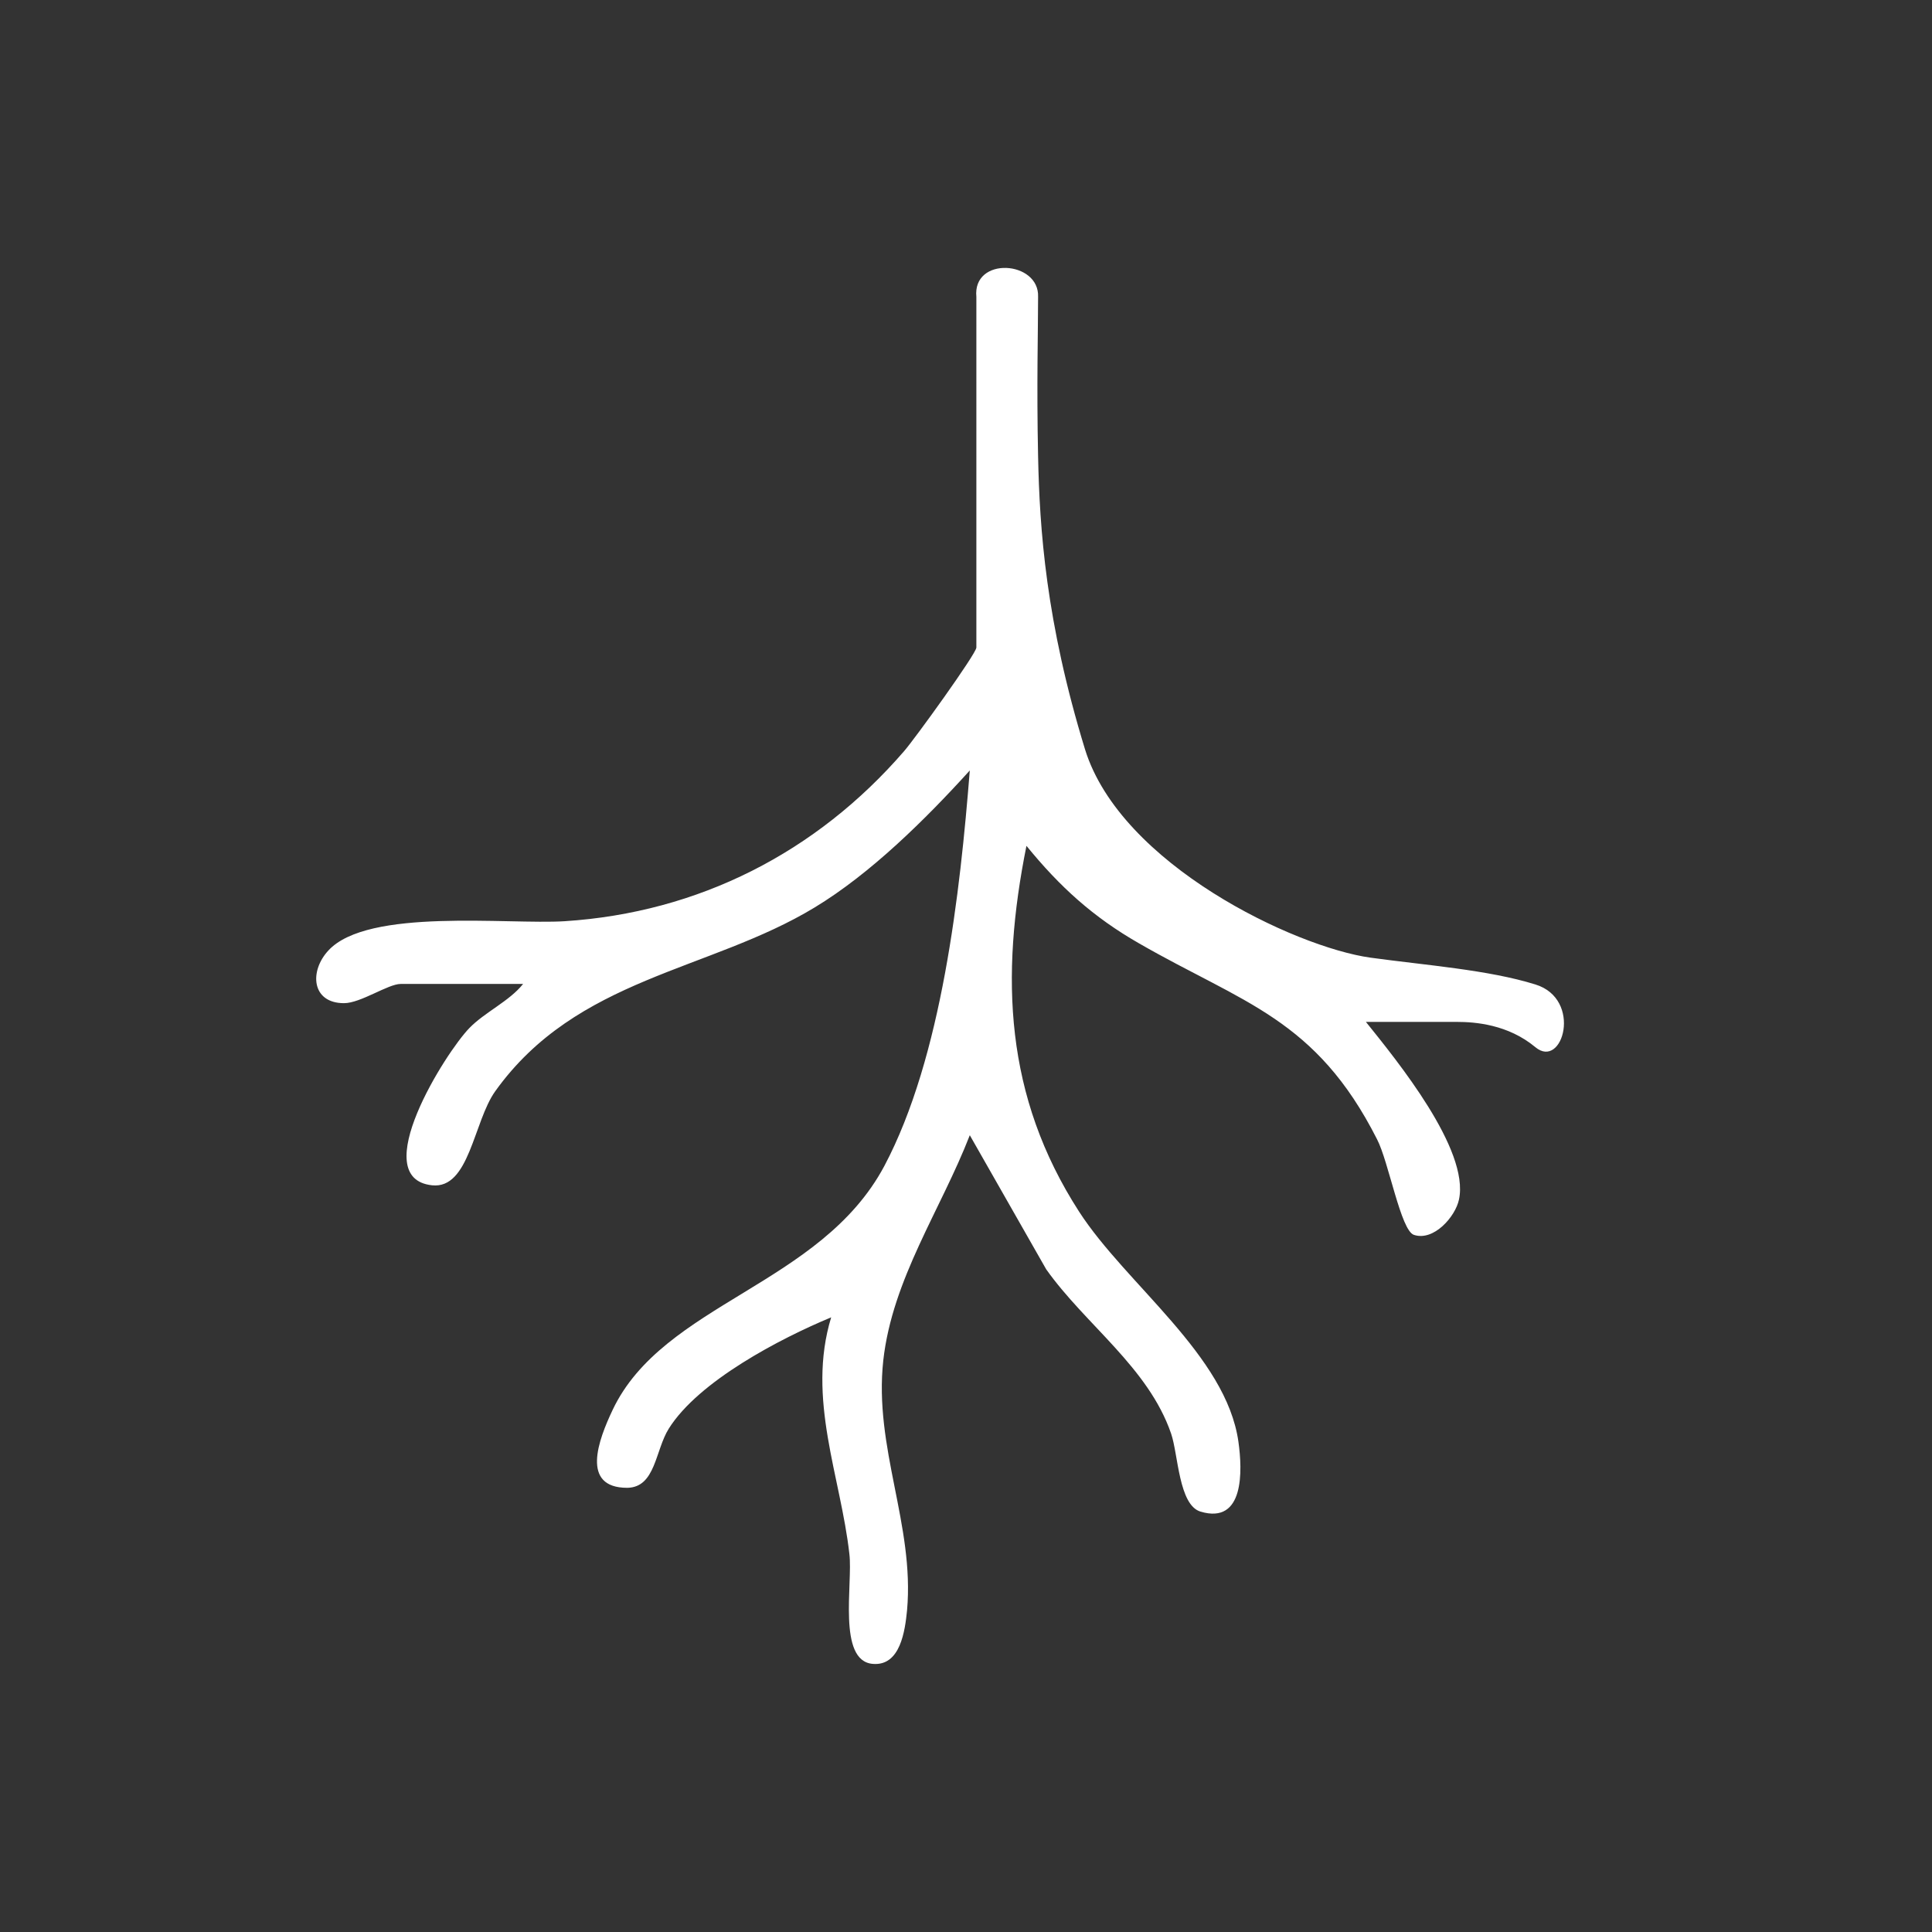
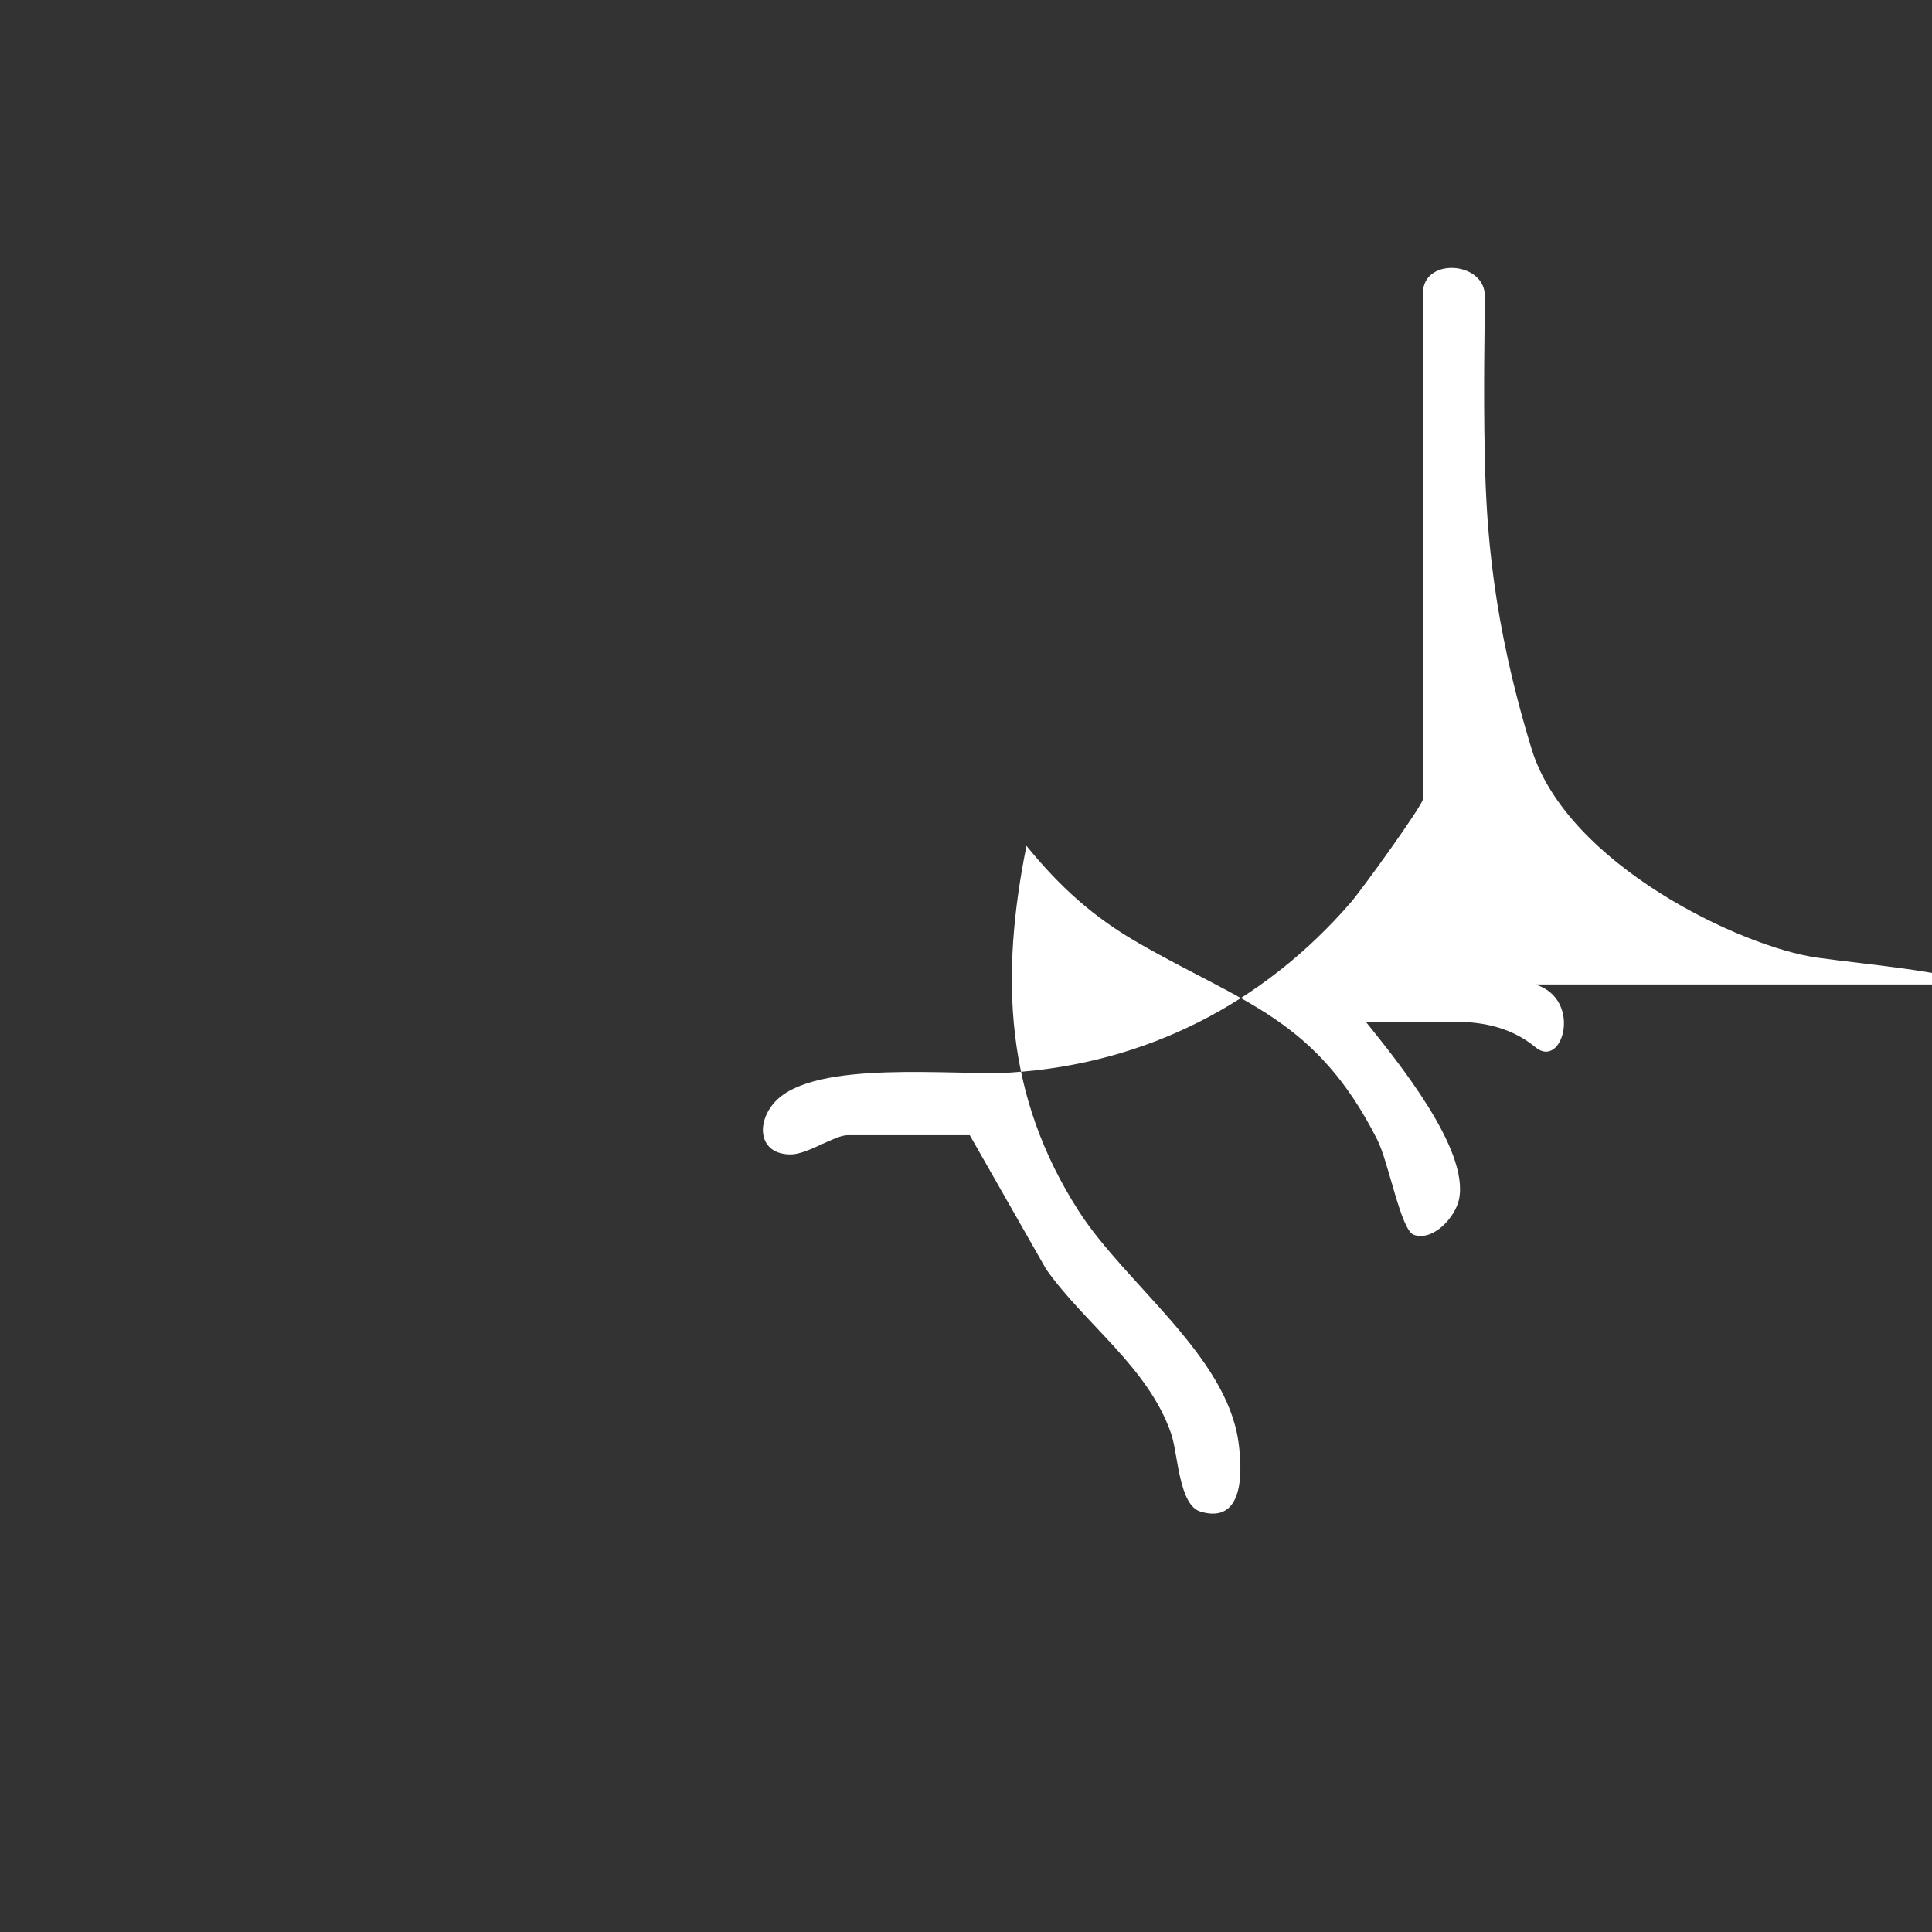
<svg xmlns="http://www.w3.org/2000/svg" id="Camada_2" version="1.1" viewBox="0 0 381.9 381.9">
  <rect x="0" y="0" width="381.9" height="381.9" fill="#333333" stroke="none" />
  <defs>
    <style> .st0 { fill: #fff; } </style>
  </defs>
-   <path class="st0" d="M303.5,194.6c9.4,2.9,5.4,16.9,0,12.4s-11.9-5-15.5-5h-18c6.1,7.6,20.5,25.2,18.4,35.1-.7,3.4-5,8.3-8.9,7-2.6-.8-5-14.5-7.3-18.9-12.1-23.9-26.5-26.9-47-38.7-9.1-5.2-15.7-11.2-22.3-19.3-5.2,25.9-4.3,49.5,10.4,72.3,9.3,14.4,29.1,28.4,31.5,45.5.8,5.7,1.2,16.4-7.5,13.8-4.3-1.3-4.4-11.3-5.8-15.4-4.5-13.1-16.9-21.5-24.7-32.5l-15.1-26.5c-5.7,14.7-15.3,28.4-17.1,44.5-1.9,17.3,6.2,32.5,4.7,49.4-.4,4-1.3,11.1-6.8,10.6-7-.6-3.9-15.9-4.6-21.7-1.7-15.3-8.5-30.7-3.6-46.8-10.1,4.2-26.2,12.6-32.1,22-2.7,4.3-2.6,11.6-8.2,11.7-9.3,0-5.7-9.5-2.9-15.4,10-21.1,41.1-24.6,53.7-48.2,11.4-21.5,15-54.2,16.9-78.2-8.7,9.6-19.6,20.4-30.7,27.1-20.8,12.6-47,13.8-63.1,36.3-4.3,6-5.1,19.4-12.5,18.6-13-1.4,2.7-26.3,7.4-31.1,3-3.1,7.9-5.3,10.6-8.7h-24.2c-2.5,0-7.9,3.8-11.2,3.8-6.4,0-6.9-6.3-3.1-10.4,7.8-8.5,35.5-5.1,46.7-5.8,26.5-1.7,49.8-13.6,67.1-33.6,2.1-2.4,14.3-19.3,14.3-20.5V58.7c-.8-8.1,12.5-7.2,12.2,0,0,6.7-.3,17.2,0,31.5s1.5,32.6,9.3,58c7.1,22.7,41.4,39,56.4,41.1,10.9,1.5,23.3,2.4,32.6,5.3h0Z" />
+   <path class="st0" d="M303.5,194.6c9.4,2.9,5.4,16.9,0,12.4s-11.9-5-15.5-5h-18c6.1,7.6,20.5,25.2,18.4,35.1-.7,3.4-5,8.3-8.9,7-2.6-.8-5-14.5-7.3-18.9-12.1-23.9-26.5-26.9-47-38.7-9.1-5.2-15.7-11.2-22.3-19.3-5.2,25.9-4.3,49.5,10.4,72.3,9.3,14.4,29.1,28.4,31.5,45.5.8,5.7,1.2,16.4-7.5,13.8-4.3-1.3-4.4-11.3-5.8-15.4-4.5-13.1-16.9-21.5-24.7-32.5l-15.1-26.5h-24.2c-2.5,0-7.9,3.8-11.2,3.8-6.4,0-6.9-6.3-3.1-10.4,7.8-8.5,35.5-5.1,46.7-5.8,26.5-1.7,49.8-13.6,67.1-33.6,2.1-2.4,14.3-19.3,14.3-20.5V58.7c-.8-8.1,12.5-7.2,12.2,0,0,6.7-.3,17.2,0,31.5s1.5,32.6,9.3,58c7.1,22.7,41.4,39,56.4,41.1,10.9,1.5,23.3,2.4,32.6,5.3h0Z" />
</svg>